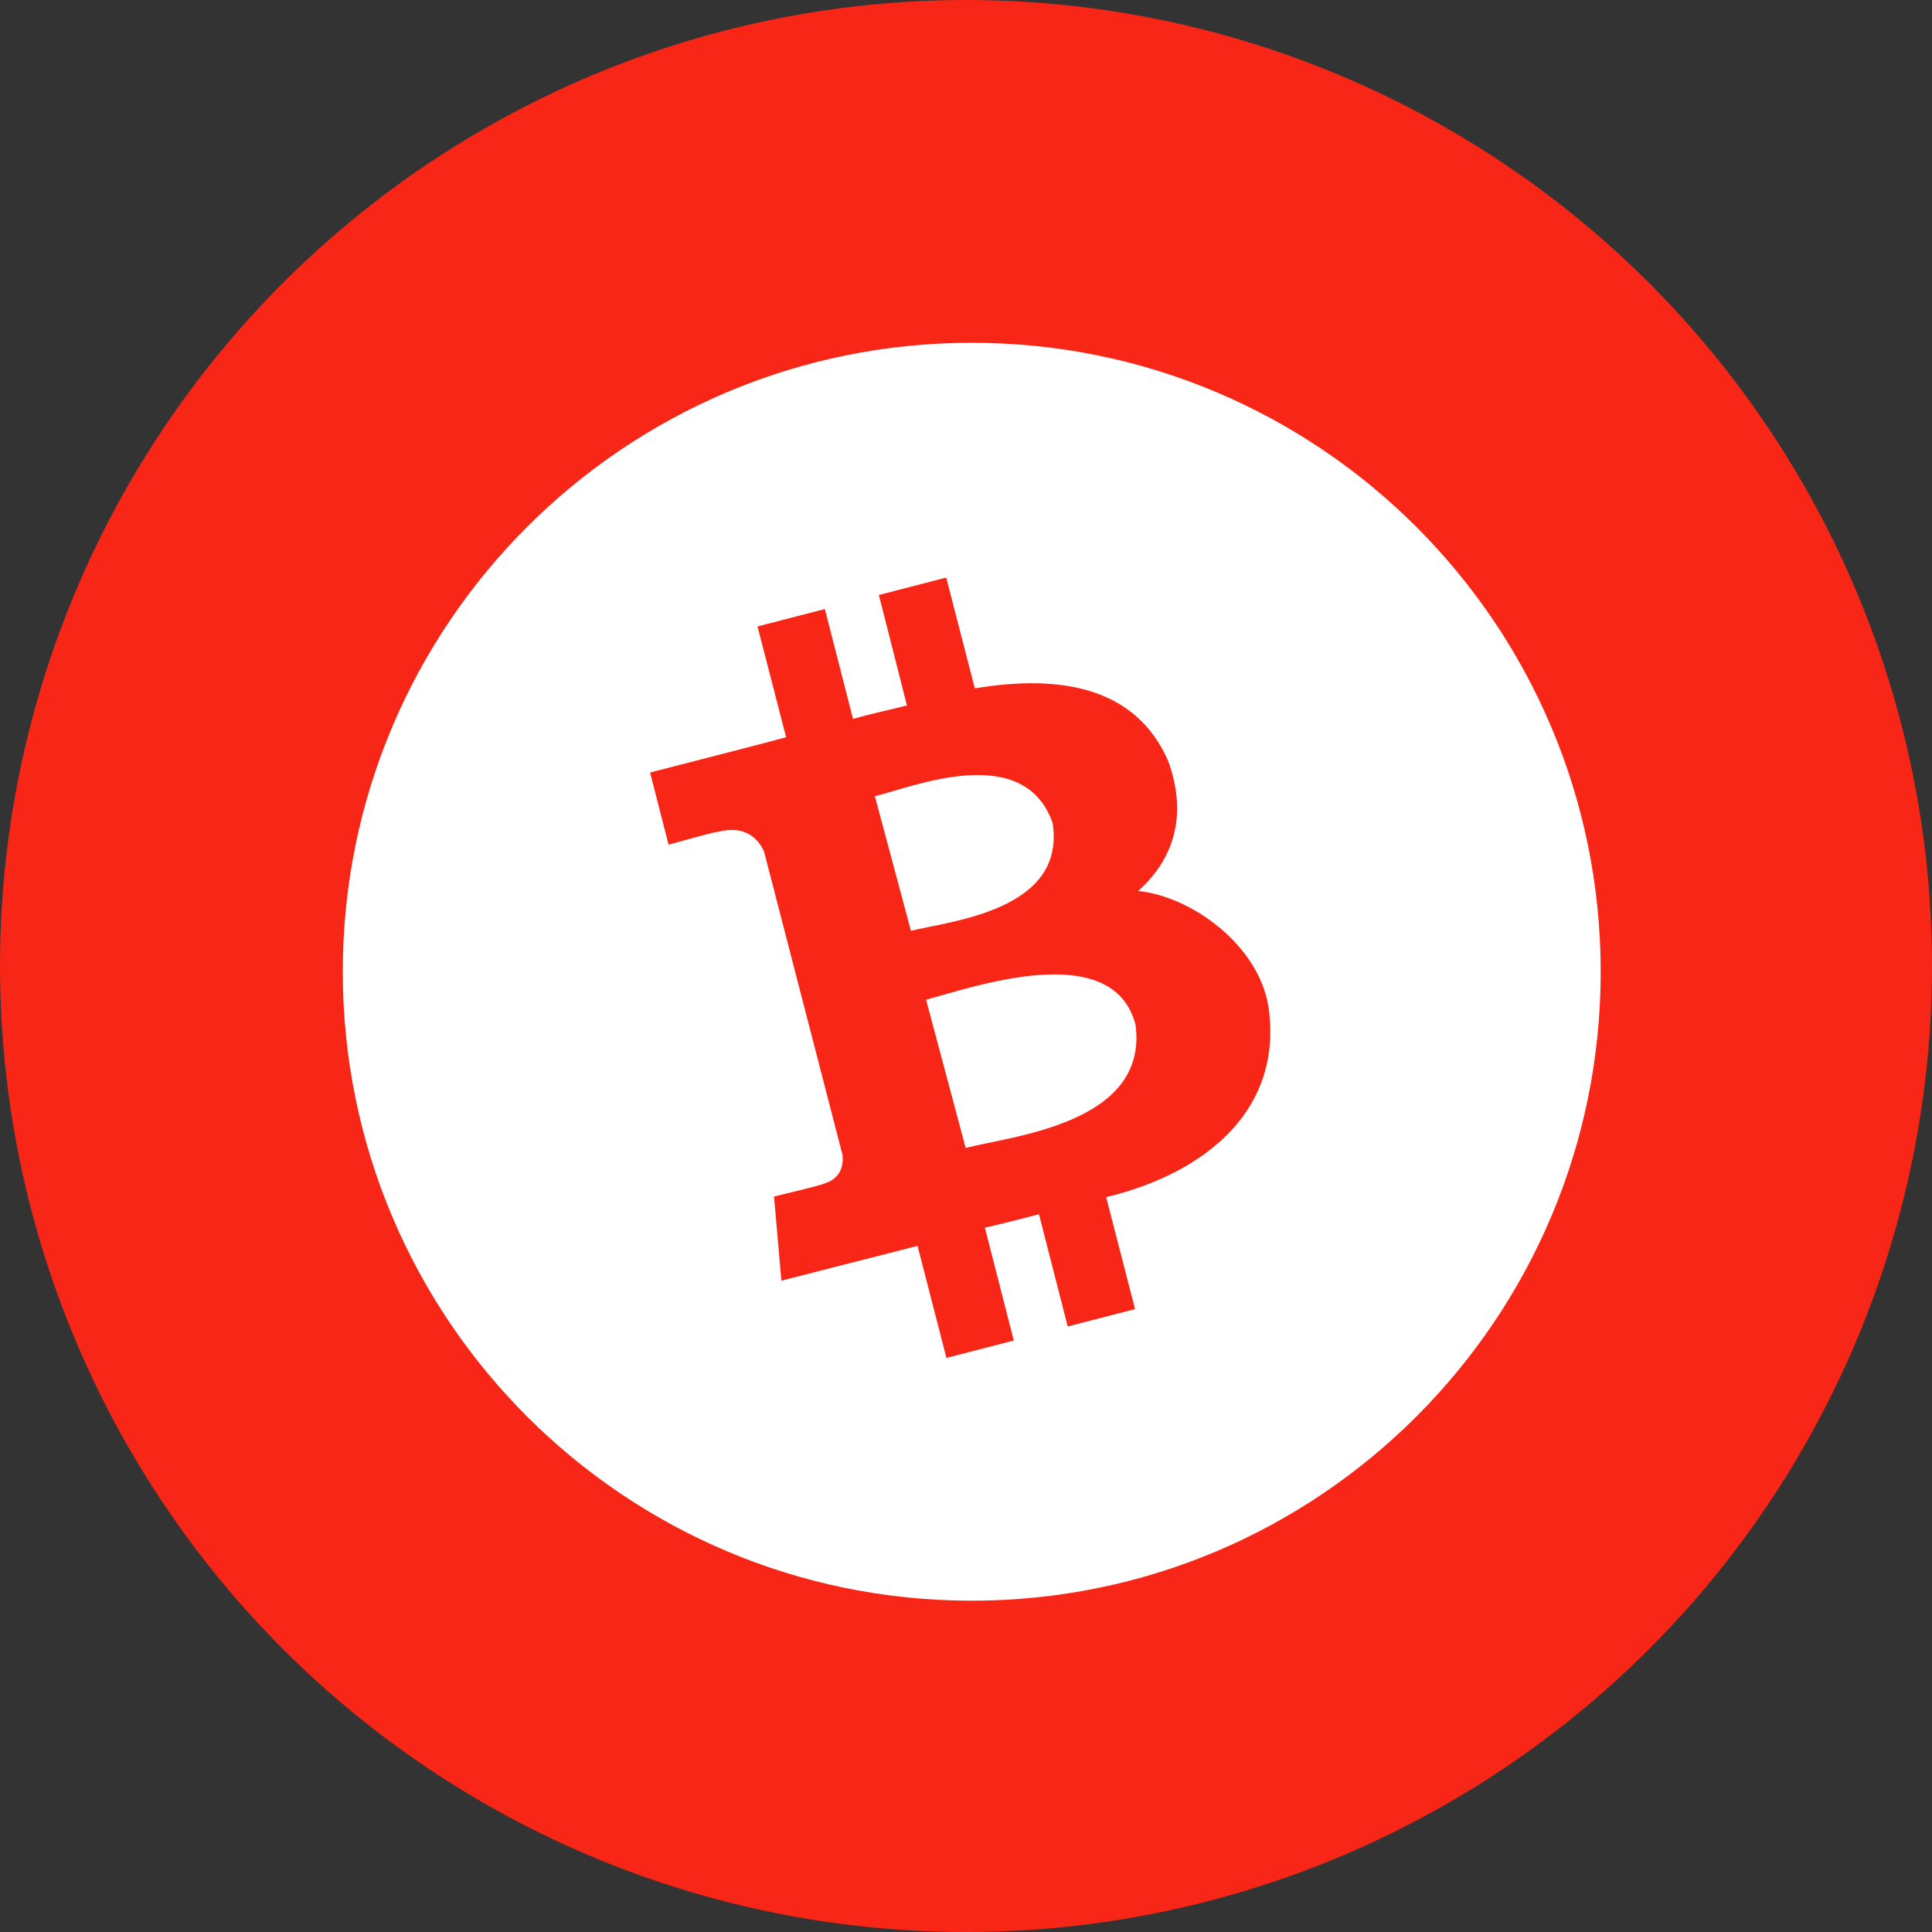
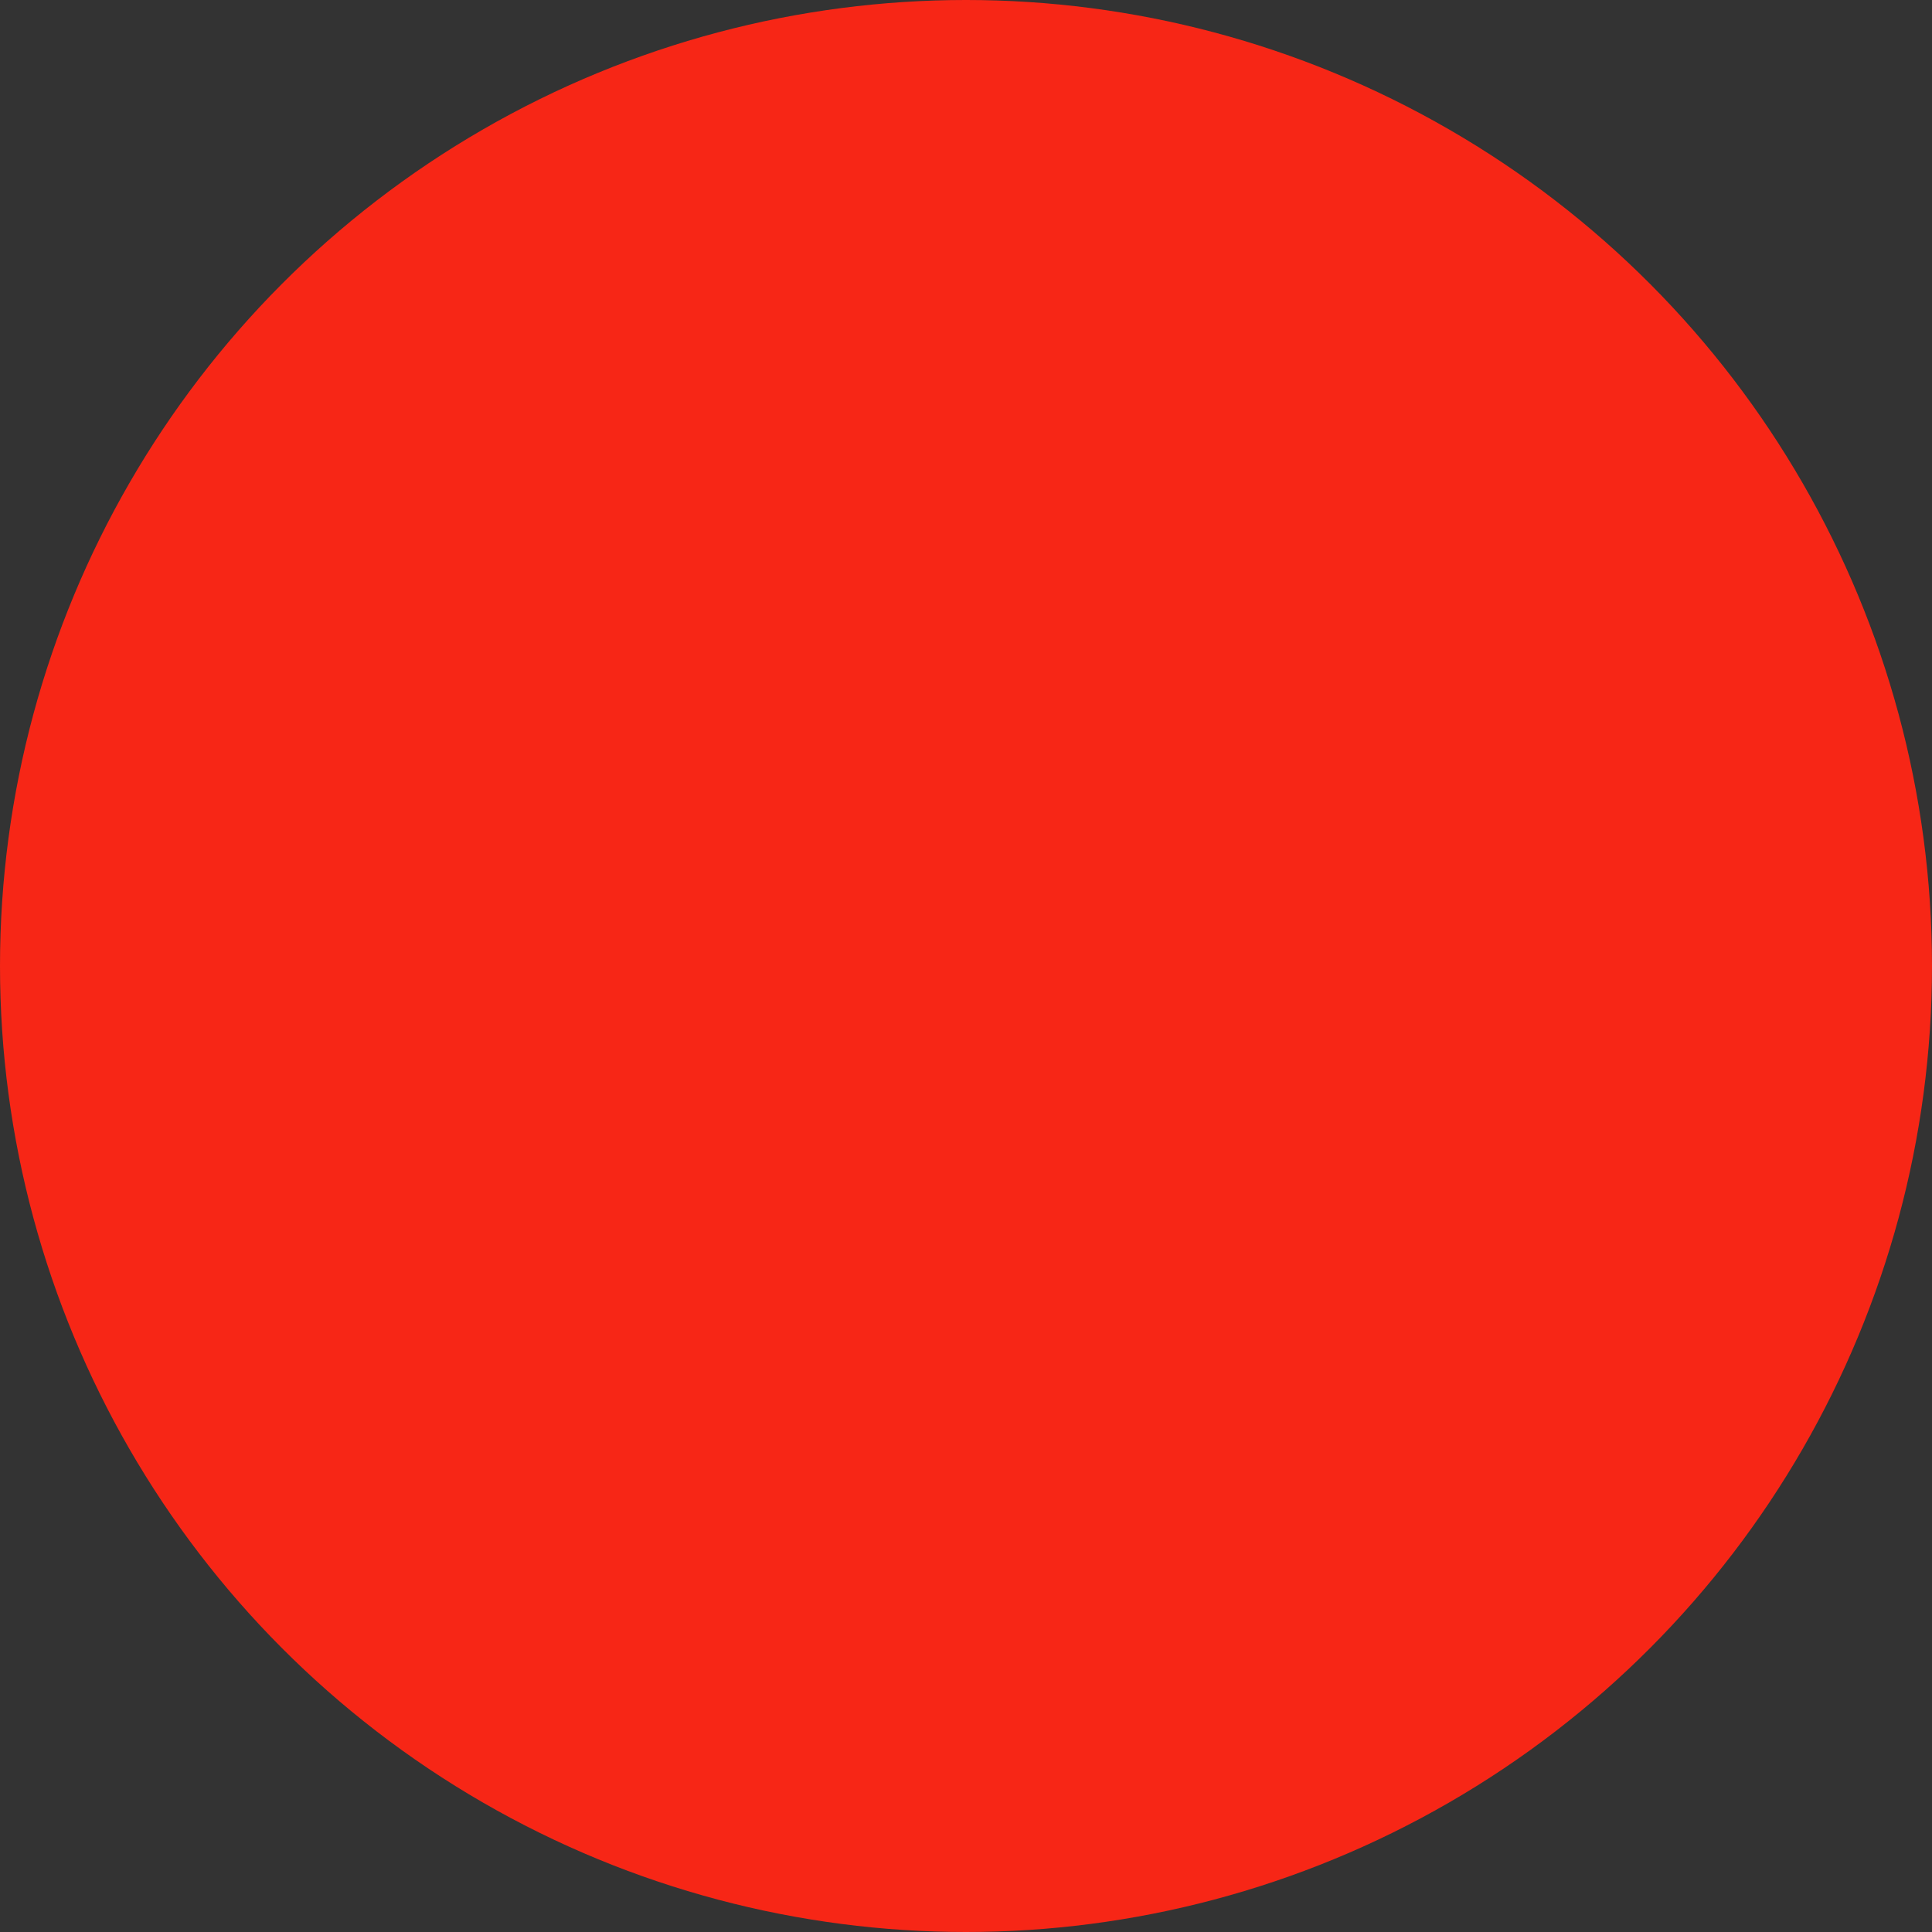
<svg xmlns="http://www.w3.org/2000/svg" width="62" height="62" viewBox="0 0 62 62" fill="none">
  <rect x="0" y="0" width="62" height="62" fill="#333333" stroke="none" />
  <circle cx="31" cy="31" r="31" fill="#F72616" />
-   <path d="M29.233 29.872L28.076 25.553C29.3 25.25 32.851 23.785 33.778 26.404C34.232 29.233 30.451 29.561 29.233 29.872ZM29.719 32.081L30.989 36.839C32.449 36.456 36.869 36.065 36.44 32.885C35.712 30.082 31.184 31.697 29.719 32.081ZM51.368 31.184C51.368 42.331 42.331 51.368 31.184 51.368C20.038 51.368 11 42.331 11 31.184C11 20.038 20.038 11 31.184 11C42.331 11 51.368 20.038 51.368 31.184ZM40.703 32.296C40.395 30.36 38.279 28.772 36.523 28.592C37.604 27.633 38.153 26.236 37.482 24.407C36.467 22.106 34.136 21.615 31.283 22.091L30.365 18.535L28.204 19.094L29.105 22.64C28.537 22.782 27.953 22.905 27.374 23.07L26.471 19.545L24.31 20.103L25.227 23.659C24.761 23.792 20.862 24.791 20.862 24.791L21.455 27.107C21.455 27.107 23.043 26.661 23.028 26.697C23.91 26.466 24.325 26.907 24.518 27.322L27.038 37.066C27.068 37.349 27.018 37.83 26.412 37.993C26.448 38.013 24.84 38.398 24.84 38.398L25.075 41.098C25.075 41.098 28.937 40.109 29.445 39.981L30.372 43.577L32.533 43.019L31.606 39.397C32.201 39.26 32.779 39.116 33.342 38.967L34.264 42.568L36.425 42.01L35.498 38.419C38.832 37.608 41.184 35.509 40.703 32.296Z" fill="white" />
</svg>